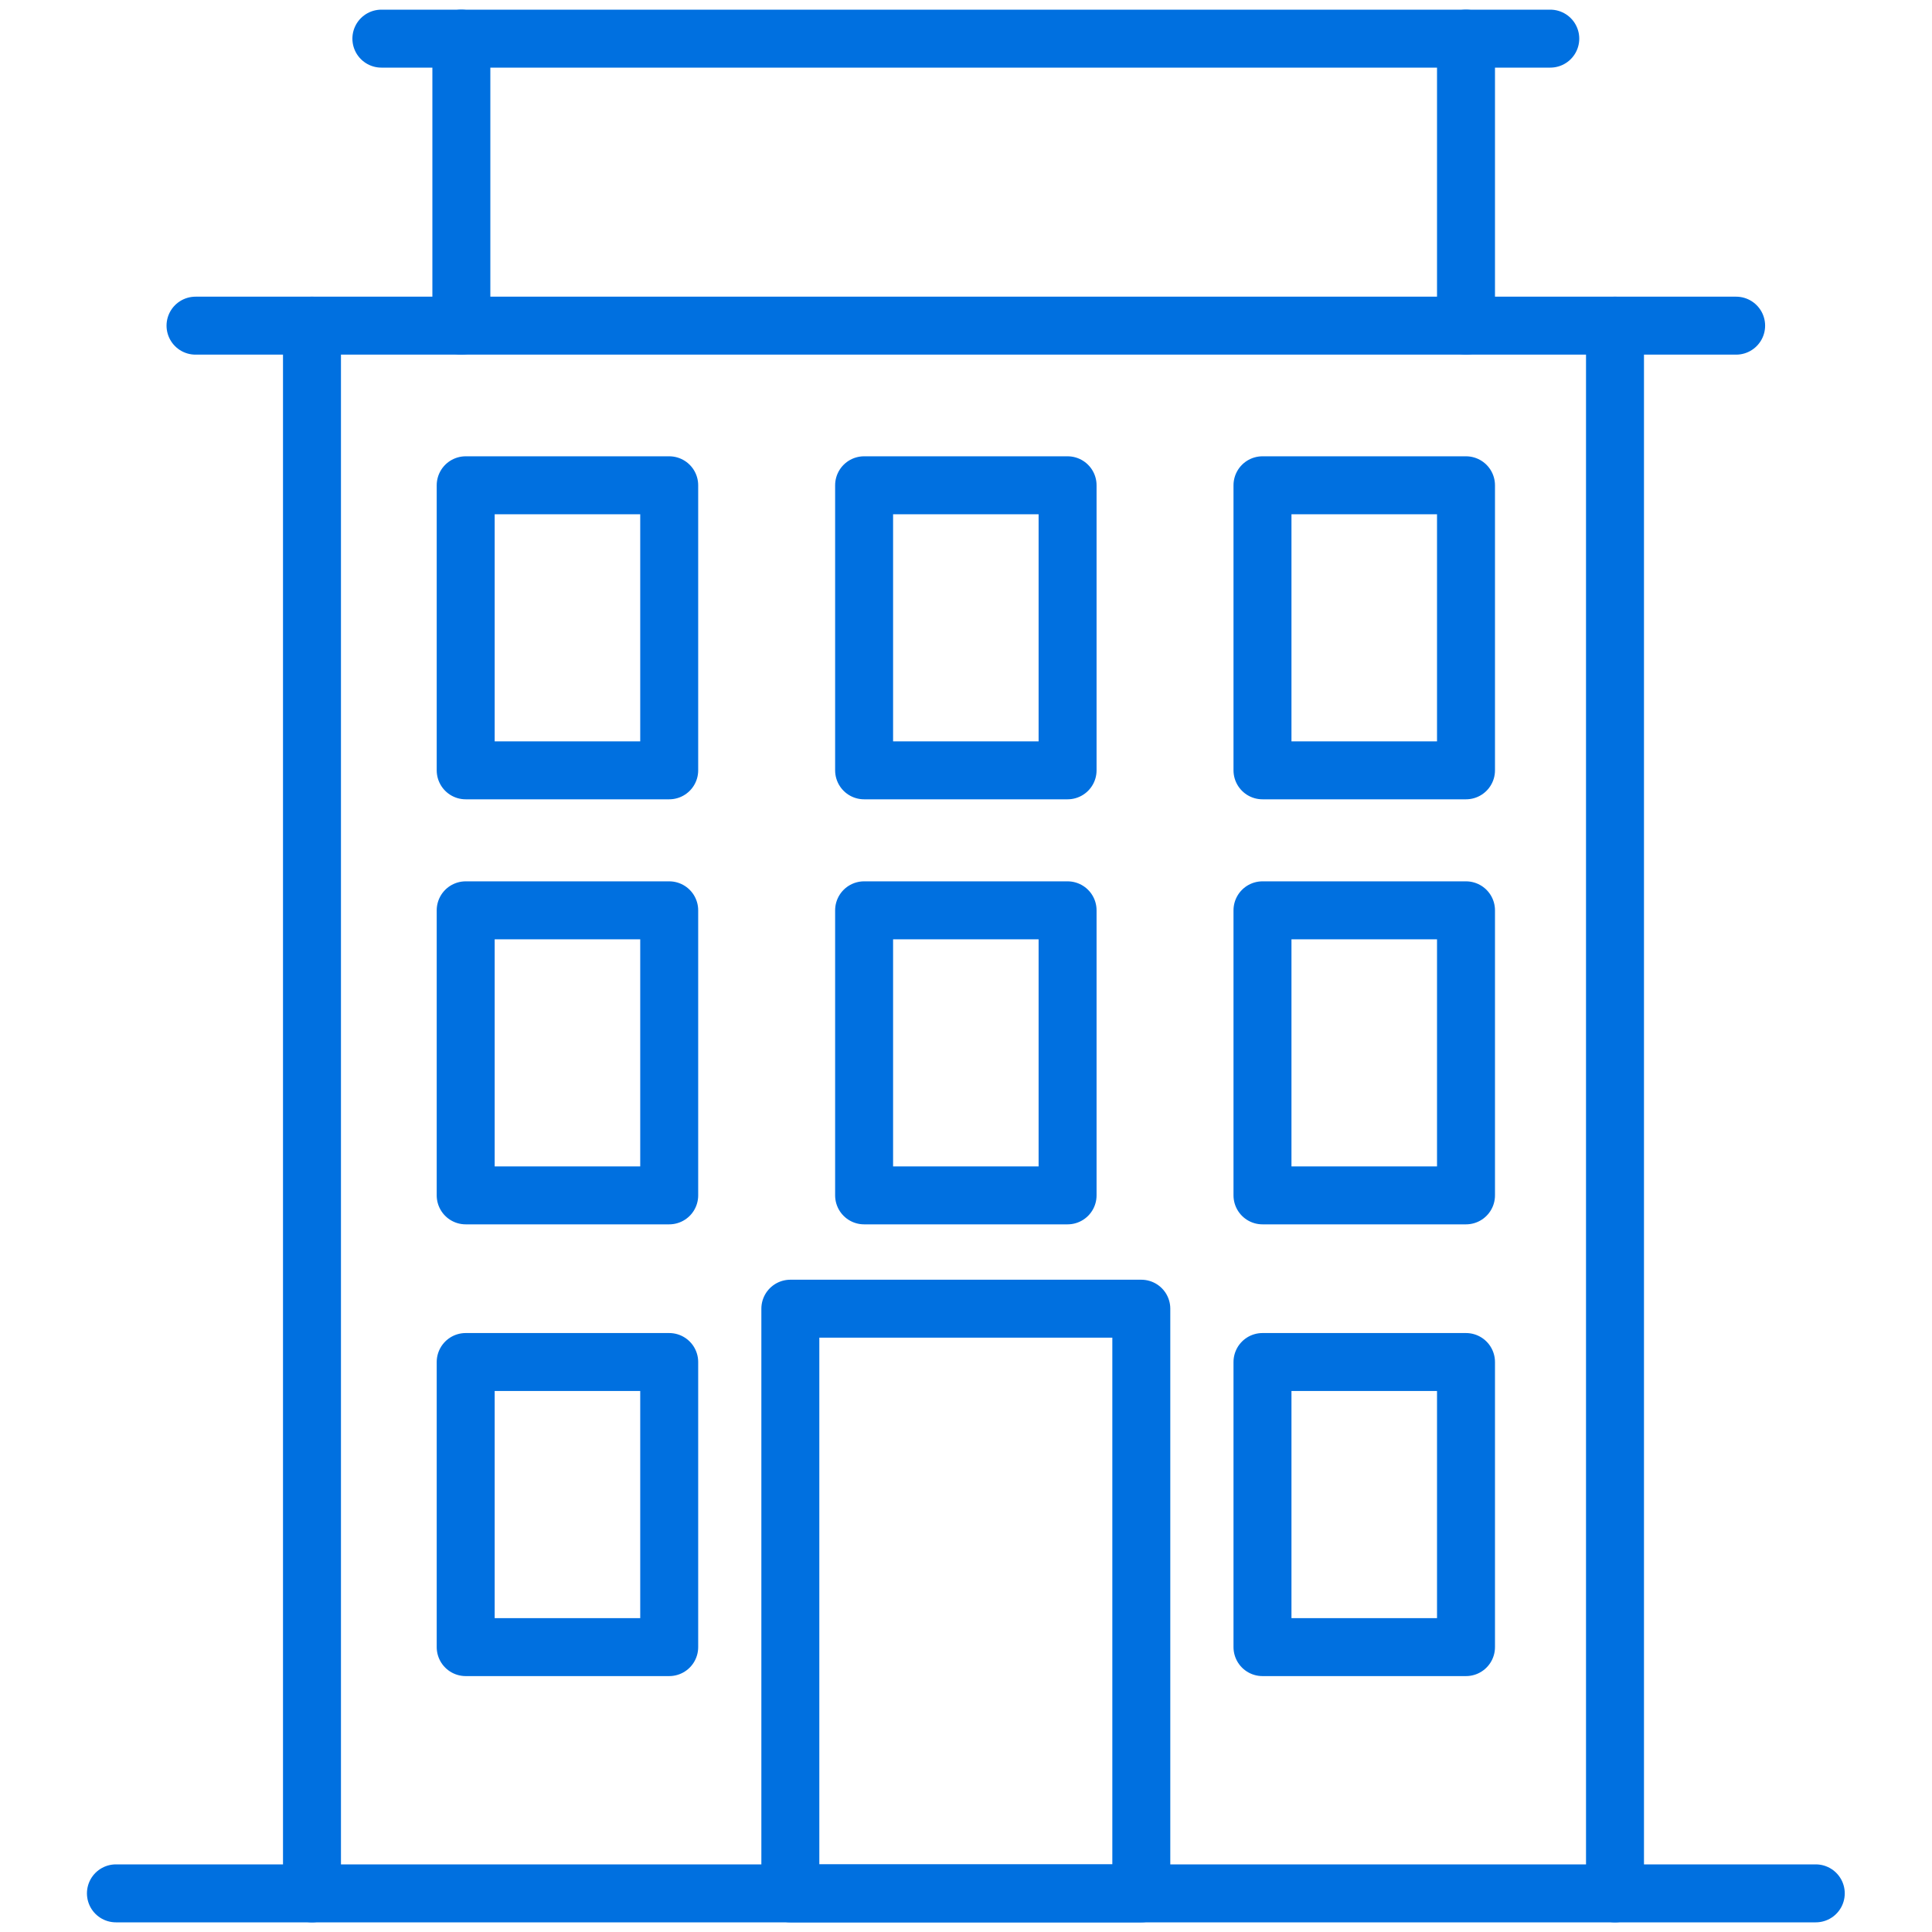
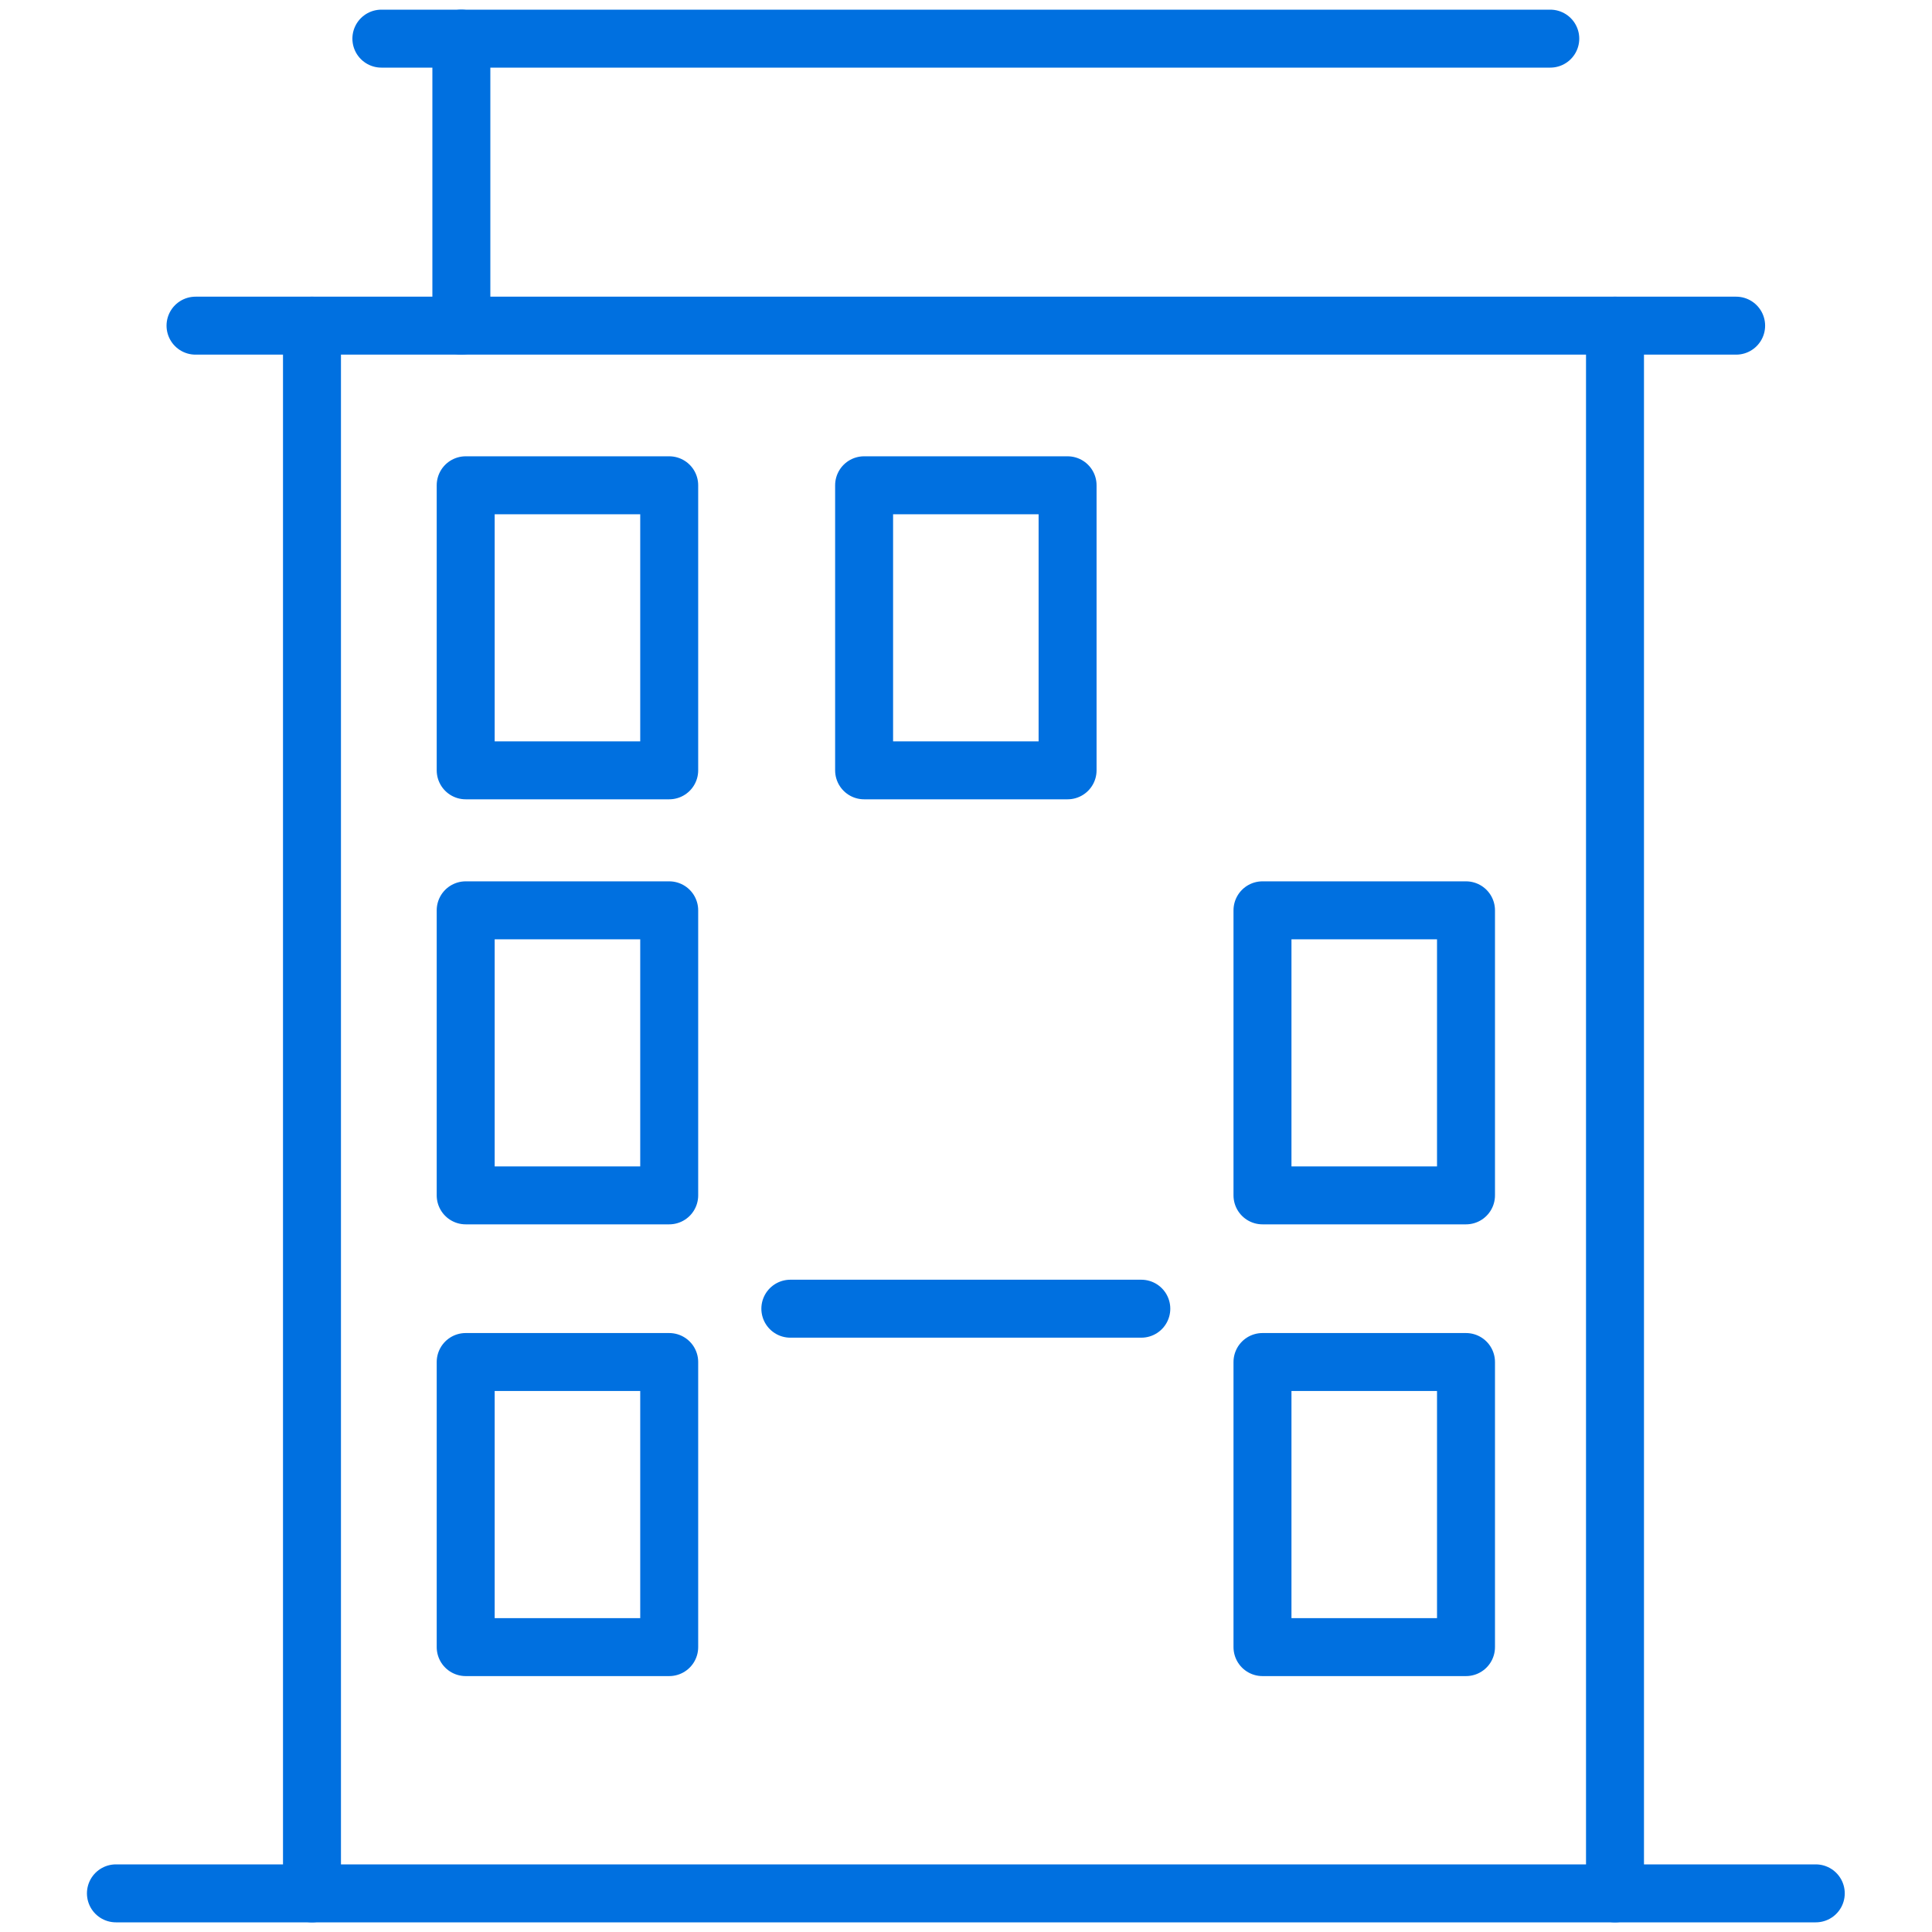
<svg xmlns="http://www.w3.org/2000/svg" width="50" height="50" viewBox="0 0 50 50" fill="none">
  <path d="M3 49H46.992" stroke="#0070E0" stroke-width="1.5" stroke-linecap="round" stroke-linejoin="round" />
  <path d="M5.06 8.428H44.931" stroke="#0070E0" stroke-width="1.5" stroke-linecap="round" stroke-linejoin="round" />
  <path d="M9.87 1H40.121" stroke="#0070E0" stroke-width="1.5" stroke-linecap="round" stroke-linejoin="round" />
  <path d="M8.074 8.428V49" stroke="#0070E0" stroke-width="1.5" stroke-linecap="round" stroke-linejoin="round" />
  <path d="M41.796 8.428V49" stroke="#0070E0" stroke-width="1.5" stroke-linecap="round" stroke-linejoin="round" />
-   <path d="M27.629 23.559H22.363V30.936H27.629V23.559Z" stroke="#0070E0" stroke-width="1.5" stroke-linecap="round" stroke-linejoin="round" />
  <path d="M17.319 23.559H12.052V30.936H17.319V23.559Z" stroke="#0070E0" stroke-width="1.5" stroke-linecap="round" stroke-linejoin="round" />
  <path d="M37.94 23.559H32.673V30.936H37.94V23.559Z" stroke="#0070E0" stroke-width="1.5" stroke-linecap="round" stroke-linejoin="round" />
  <path d="M17.319 35.249H12.052V42.627H17.319V35.249Z" stroke="#0070E0" stroke-width="1.5" stroke-linecap="round" stroke-linejoin="round" />
  <path d="M37.94 35.249H32.673V42.627H37.94V35.249Z" stroke="#0070E0" stroke-width="1.5" stroke-linecap="round" stroke-linejoin="round" />
  <path d="M27.629 12.559H22.363V19.936H27.629V12.559Z" stroke="#0070E0" stroke-width="1.5" stroke-linecap="round" stroke-linejoin="round" />
  <path d="M17.319 12.559H12.052V19.936H17.319V12.559Z" stroke="#0070E0" stroke-width="1.5" stroke-linecap="round" stroke-linejoin="round" />
-   <path d="M37.94 12.559H32.673V19.936H37.94V12.559Z" stroke="#0070E0" stroke-width="1.5" stroke-linecap="round" stroke-linejoin="round" />
  <path d="M11.94 1V8.428" stroke="#0070E0" stroke-width="1.5" stroke-linecap="round" stroke-linejoin="round" />
-   <path d="M37.94 1V8.428" stroke="#0070E0" stroke-width="1.5" stroke-linecap="round" stroke-linejoin="round" />
-   <path d="M29.537 33.869H20.454V49H29.537V33.869Z" stroke="#0070E0" stroke-width="1.5" stroke-linecap="round" stroke-linejoin="round" />
+   <path d="M29.537 33.869H20.454H29.537V33.869Z" stroke="#0070E0" stroke-width="1.5" stroke-linecap="round" stroke-linejoin="round" />
</svg>